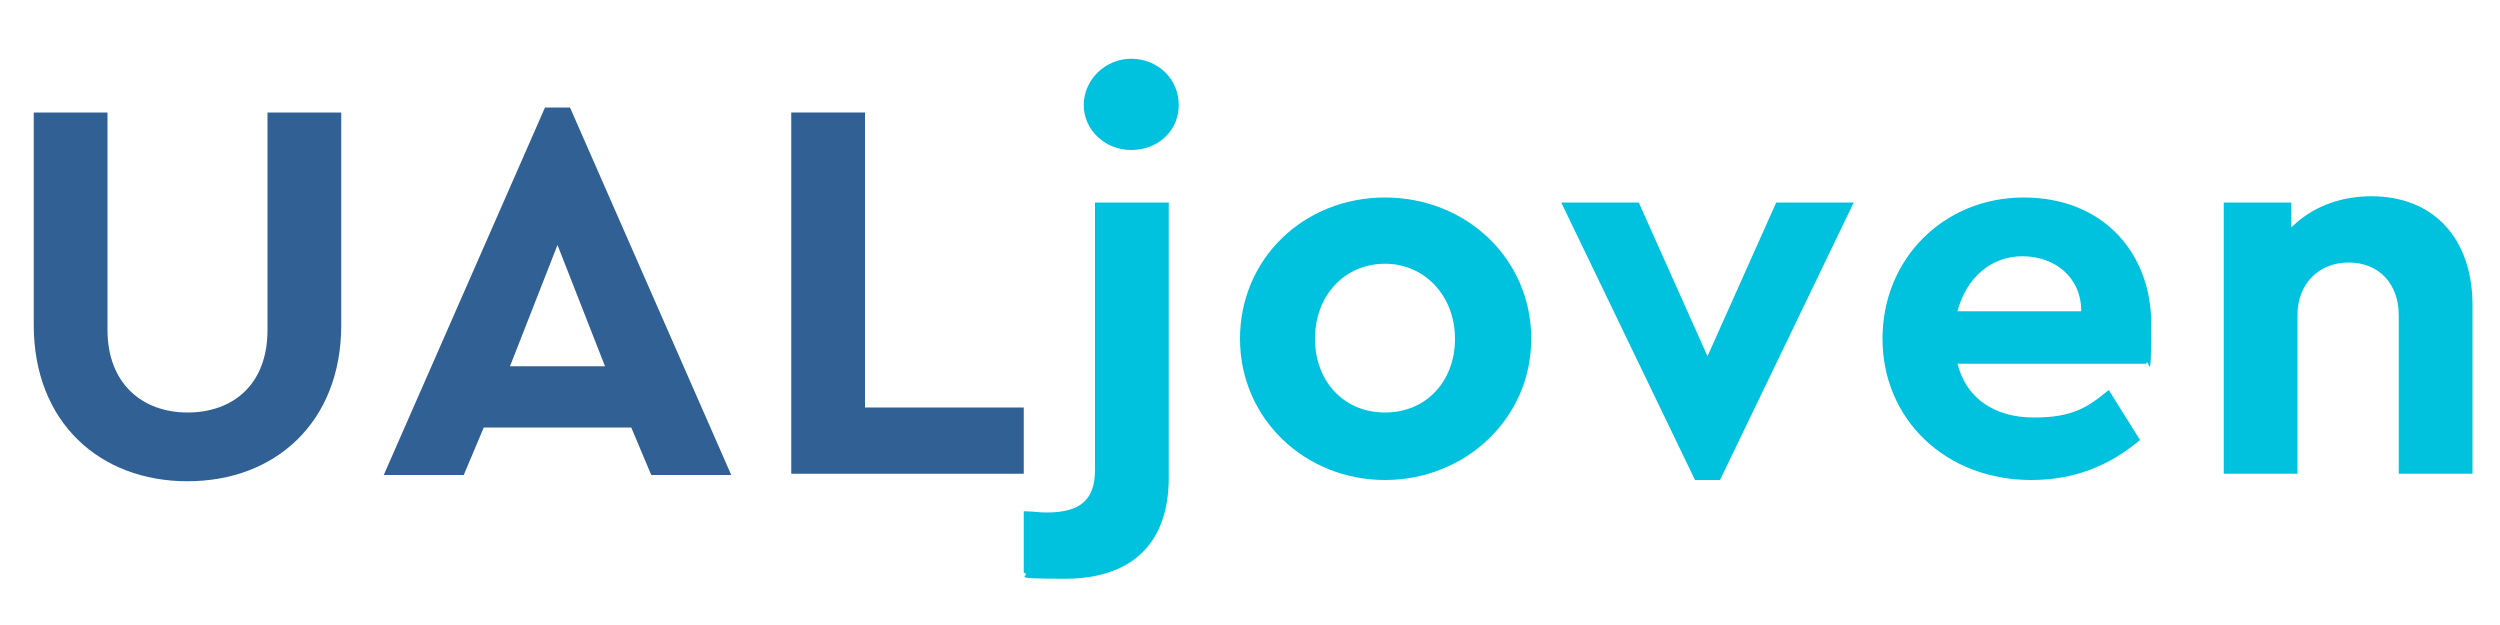
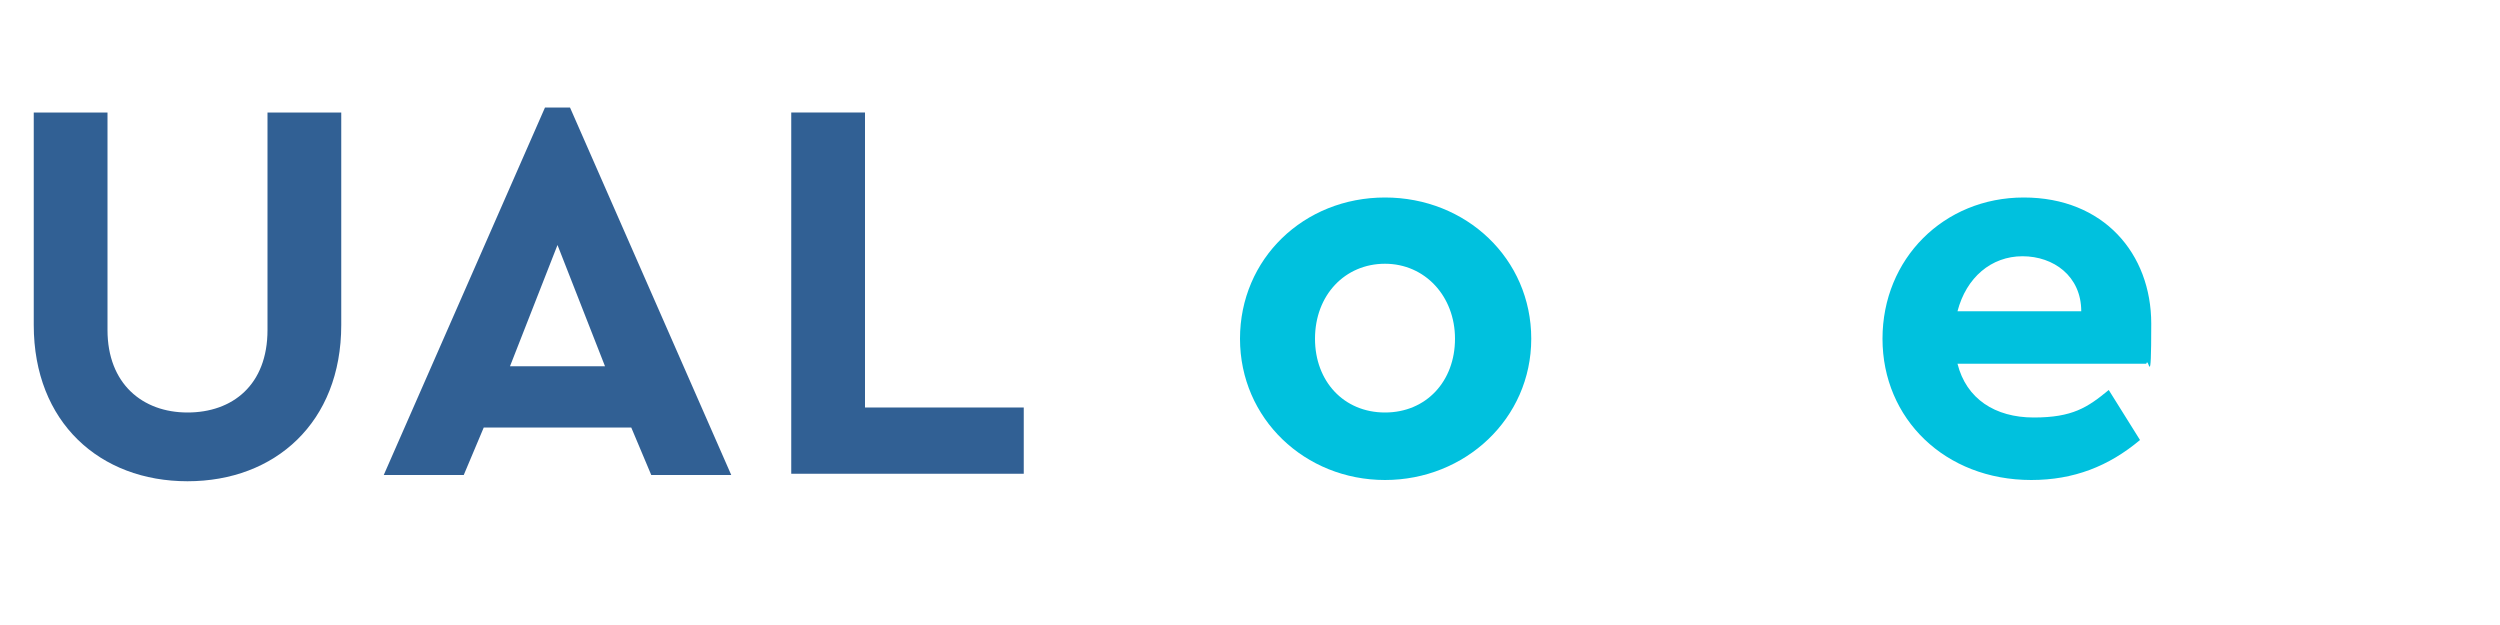
<svg xmlns="http://www.w3.org/2000/svg" version="1.1" viewBox="0 0 200 50">
  <defs>
    <style>
      .cls-1 {
        fill: #00c1de;
      }

      .cls-2 {
        fill: #316094;
      }
    </style>
  </defs>
  <g>
    <g id="UALjoven">
-       <path id="n" class="cls-1" d="M197.8,24.5v13.4h-5.9v-12.7c0-2.5-1.6-4.2-4-4.2s-4.1,1.7-4.1,4.2v12.7h-5.9v-21.7h5.4v2c1.5-1.5,3.7-2.5,6.4-2.5,5.1,0,8.1,3.5,8.1,8.7Z" />
      <path id="e" class="cls-1" d="M171.8,29.1h-15.2c.7,2.8,3,4.3,6.1,4.3s4.3-.8,6-2.2l2.5,4c-2.5,2.1-5.3,3.2-8.7,3.2-6.9,0-11.9-4.9-11.9-11.3s4.9-11.3,11.3-11.3,10.2,4.5,10.2,10.1-.2,2.5-.4,3.2ZM156.6,24.9h9.9c0-2.8-2.2-4.4-4.7-4.4s-4.5,1.7-5.2,4.4Z" />
-       <path id="v" class="cls-1" d="M148.3,16.2l-10.7,22.2h-2l-10.7-22.2h6.2l5.5,12.3,5.5-12.3h6.3Z" />
      <path id="o" class="cls-1" d="M122.5,27.1c0,6.4-5.3,11.3-11.7,11.3s-11.6-4.9-11.6-11.3,5.1-11.3,11.6-11.3,11.7,4.9,11.7,11.3ZM105.2,27.1c0,3.4,2.3,5.9,5.6,5.9s5.6-2.5,5.6-5.9-2.4-6-5.6-6-5.6,2.5-5.6,6Z" />
-       <path id="j" class="cls-1" d="M93.5,38.2c0,5.6-3.3,8.1-8.3,8.1s-2.5-.2-3.3-.5v-4.9c.7,0,1.2.1,1.8.1,2.6,0,3.9-.9,3.9-3.4v-21.4h5.9v21.9ZM94.3,8.4c0,2.1-1.7,3.6-3.8,3.6s-3.8-1.6-3.8-3.6,1.7-3.7,3.8-3.7,3.8,1.6,3.8,3.7Z" />
      <path id="L" class="cls-2" d="M69.2,32.6h12.7v5.3h-18.6V9h5.9v23.6Z" />
      <path id="A" class="cls-2" d="M50.5,34.2h-11.8l-1.6,3.8h-6.4l12.9-29.4h2l12.9,29.4h-6.4l-1.6-3.8ZM44.6,19.6l-3.8,9.7h7.6l-3.8-9.7Z" />
      <path id="U" class="cls-2" d="M27.3,26c0,7.8-5.3,12.5-12.3,12.5s-12.3-4.7-12.3-12.5V9h5.9v17.4c0,4.3,2.8,6.6,6.4,6.6s6.4-2.2,6.4-6.6V9h5.9v16.9Z" />
    </g>
  </g>
</svg>